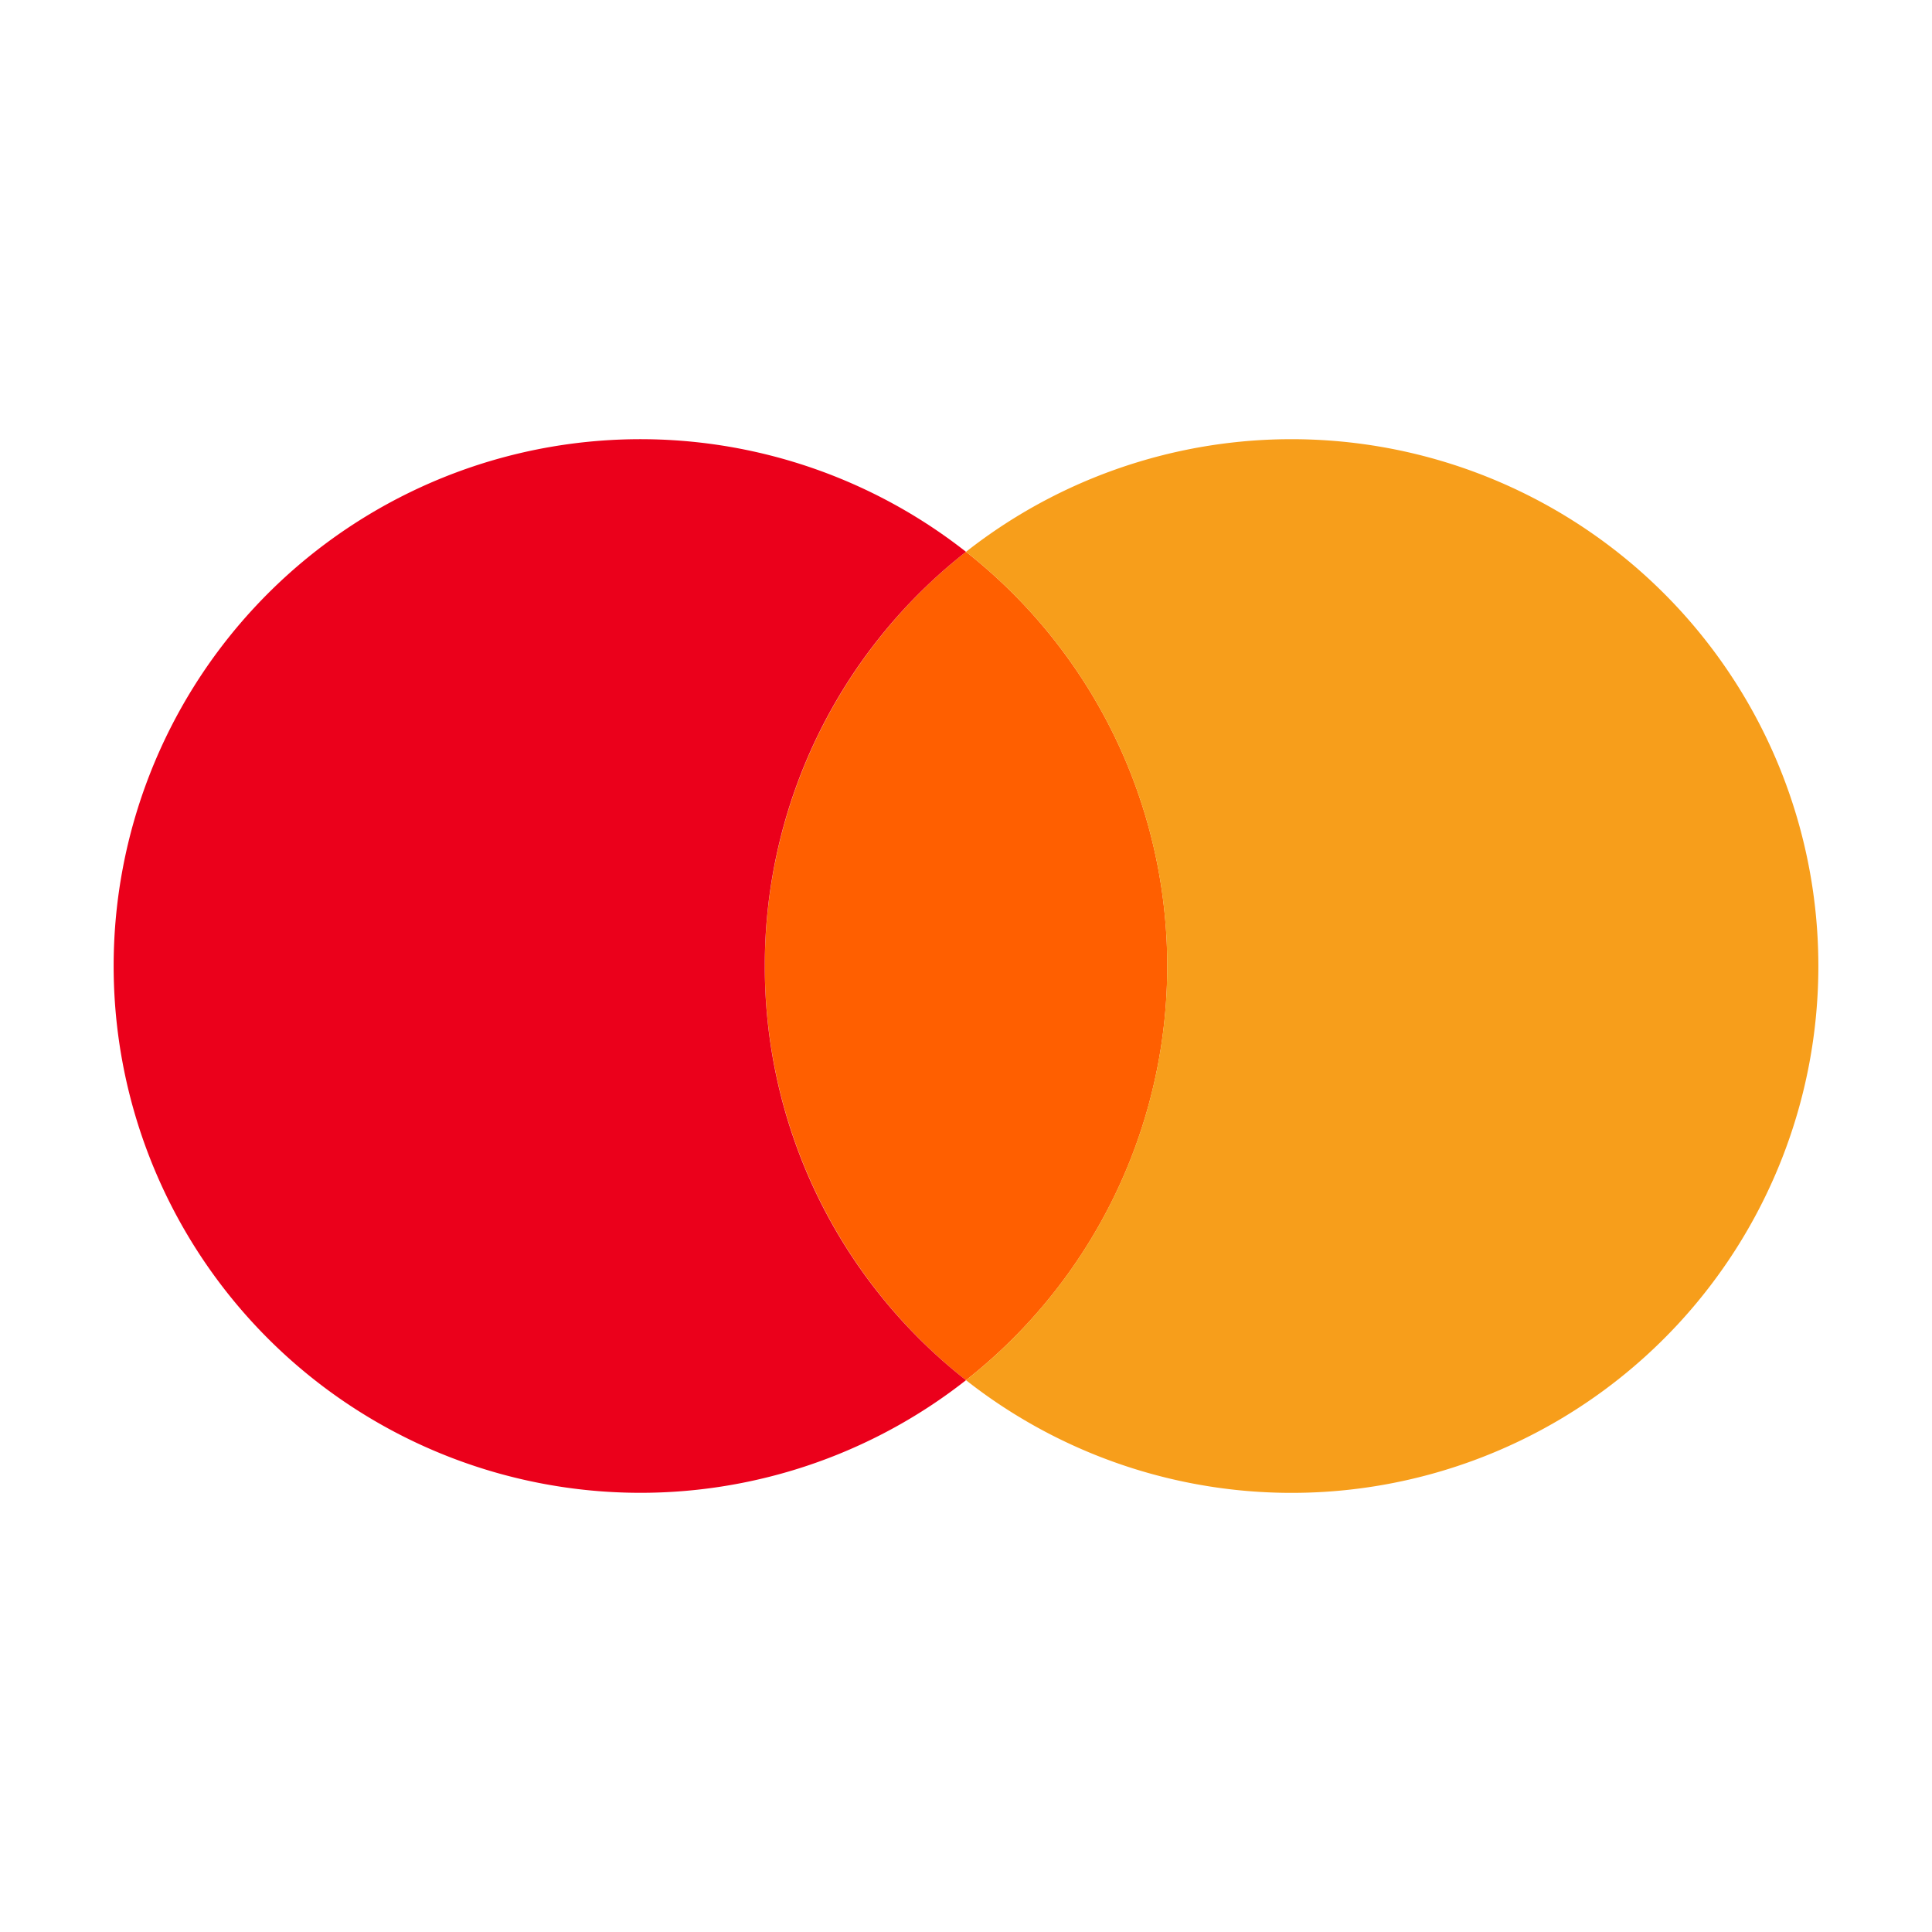
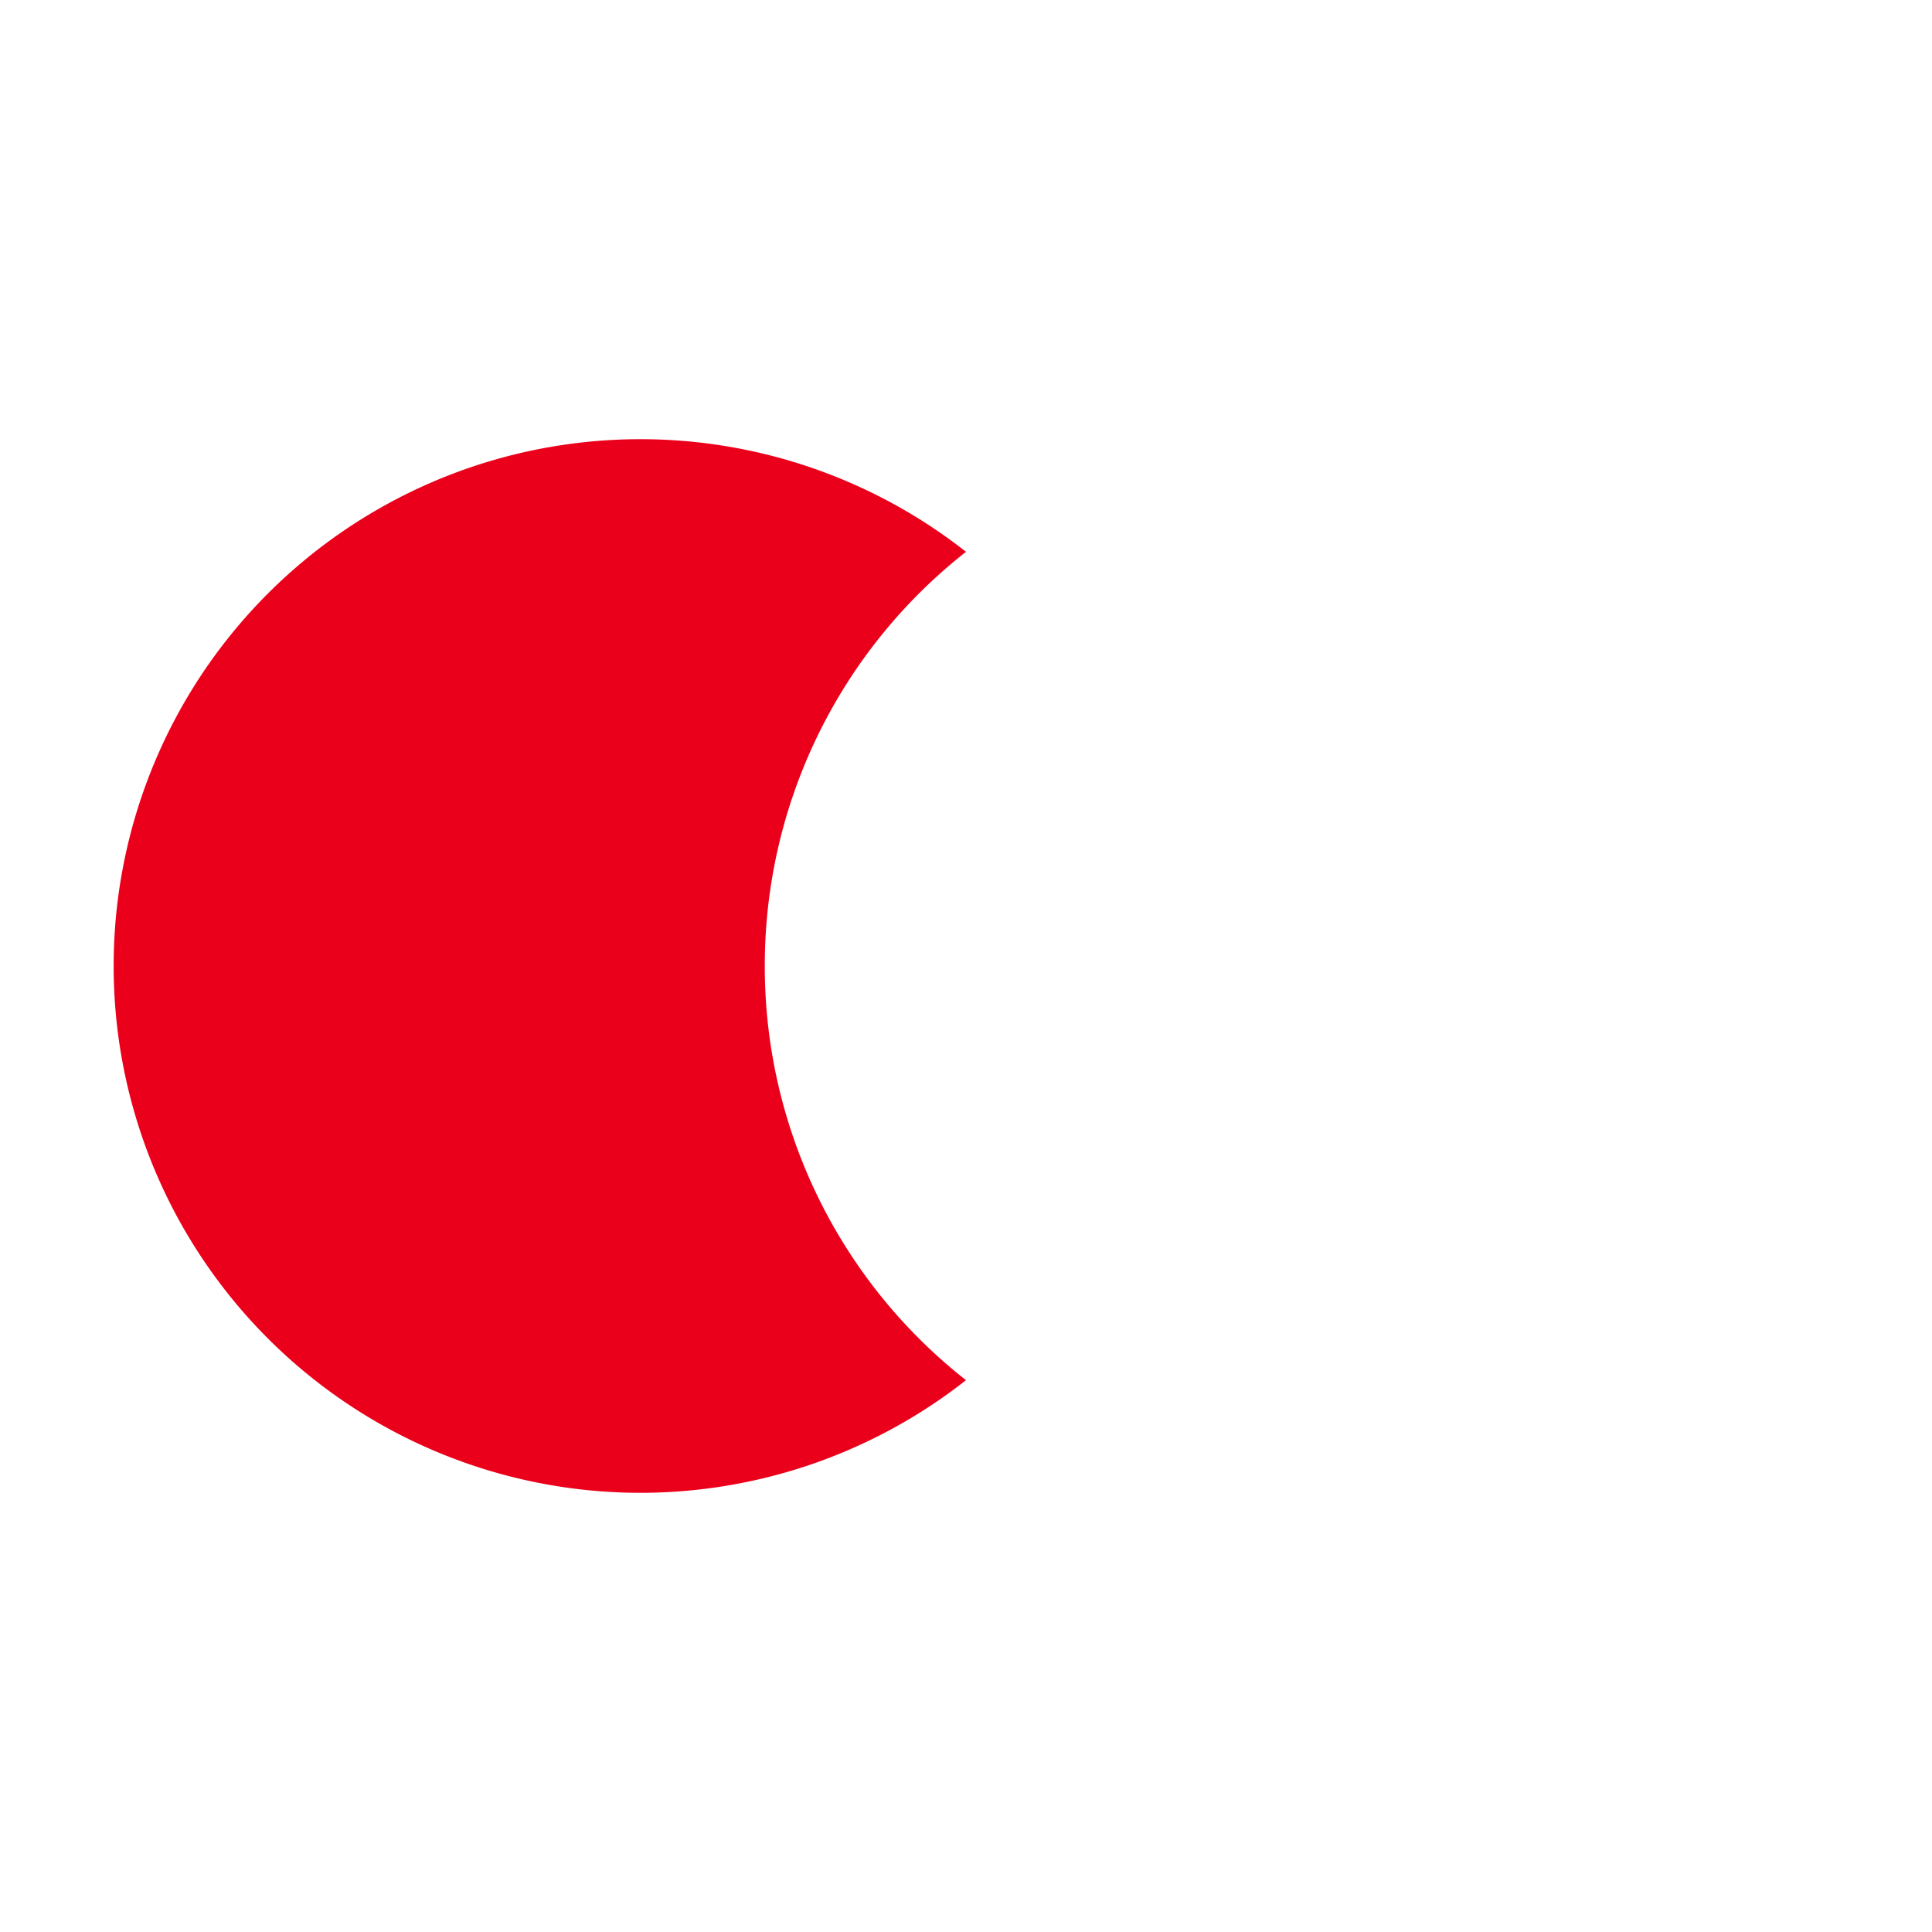
<svg xmlns="http://www.w3.org/2000/svg" viewBox="0 0 34 34">
  <defs>
    <style>.cls-1{fill:#fff;}.cls-2{fill:#ff5f00;}.cls-3{fill:#eb001b;}.cls-4{fill:#f79e1b;}</style>
  </defs>
  <g id="Calque_2" data-name="Calque 2">
    <g id="Calque_1-2" data-name="Calque 1">
      <rect class="cls-1" width="34" height="34" />
-       <path class="cls-2" d="M18.56,11.272A9.253,9.253,0,0,0,17,9.711a9.273,9.273,0,0,0,0,14.578A9.27,9.27,0,0,0,18.56,11.272Z" />
      <path class="cls-3" d="M13.459,17A9.253,9.253,0,0,1,17,9.711a9.271,9.271,0,1,0,0,14.578A9.251,9.251,0,0,1,13.459,17Z" />
-       <path class="cls-4" d="M17,9.711a9.273,9.273,0,0,1,0,14.578A9.27,9.27,0,0,0,32,17v0A9.271,9.271,0,0,0,17,9.711Z" />
    </g>
  </g>
</svg>